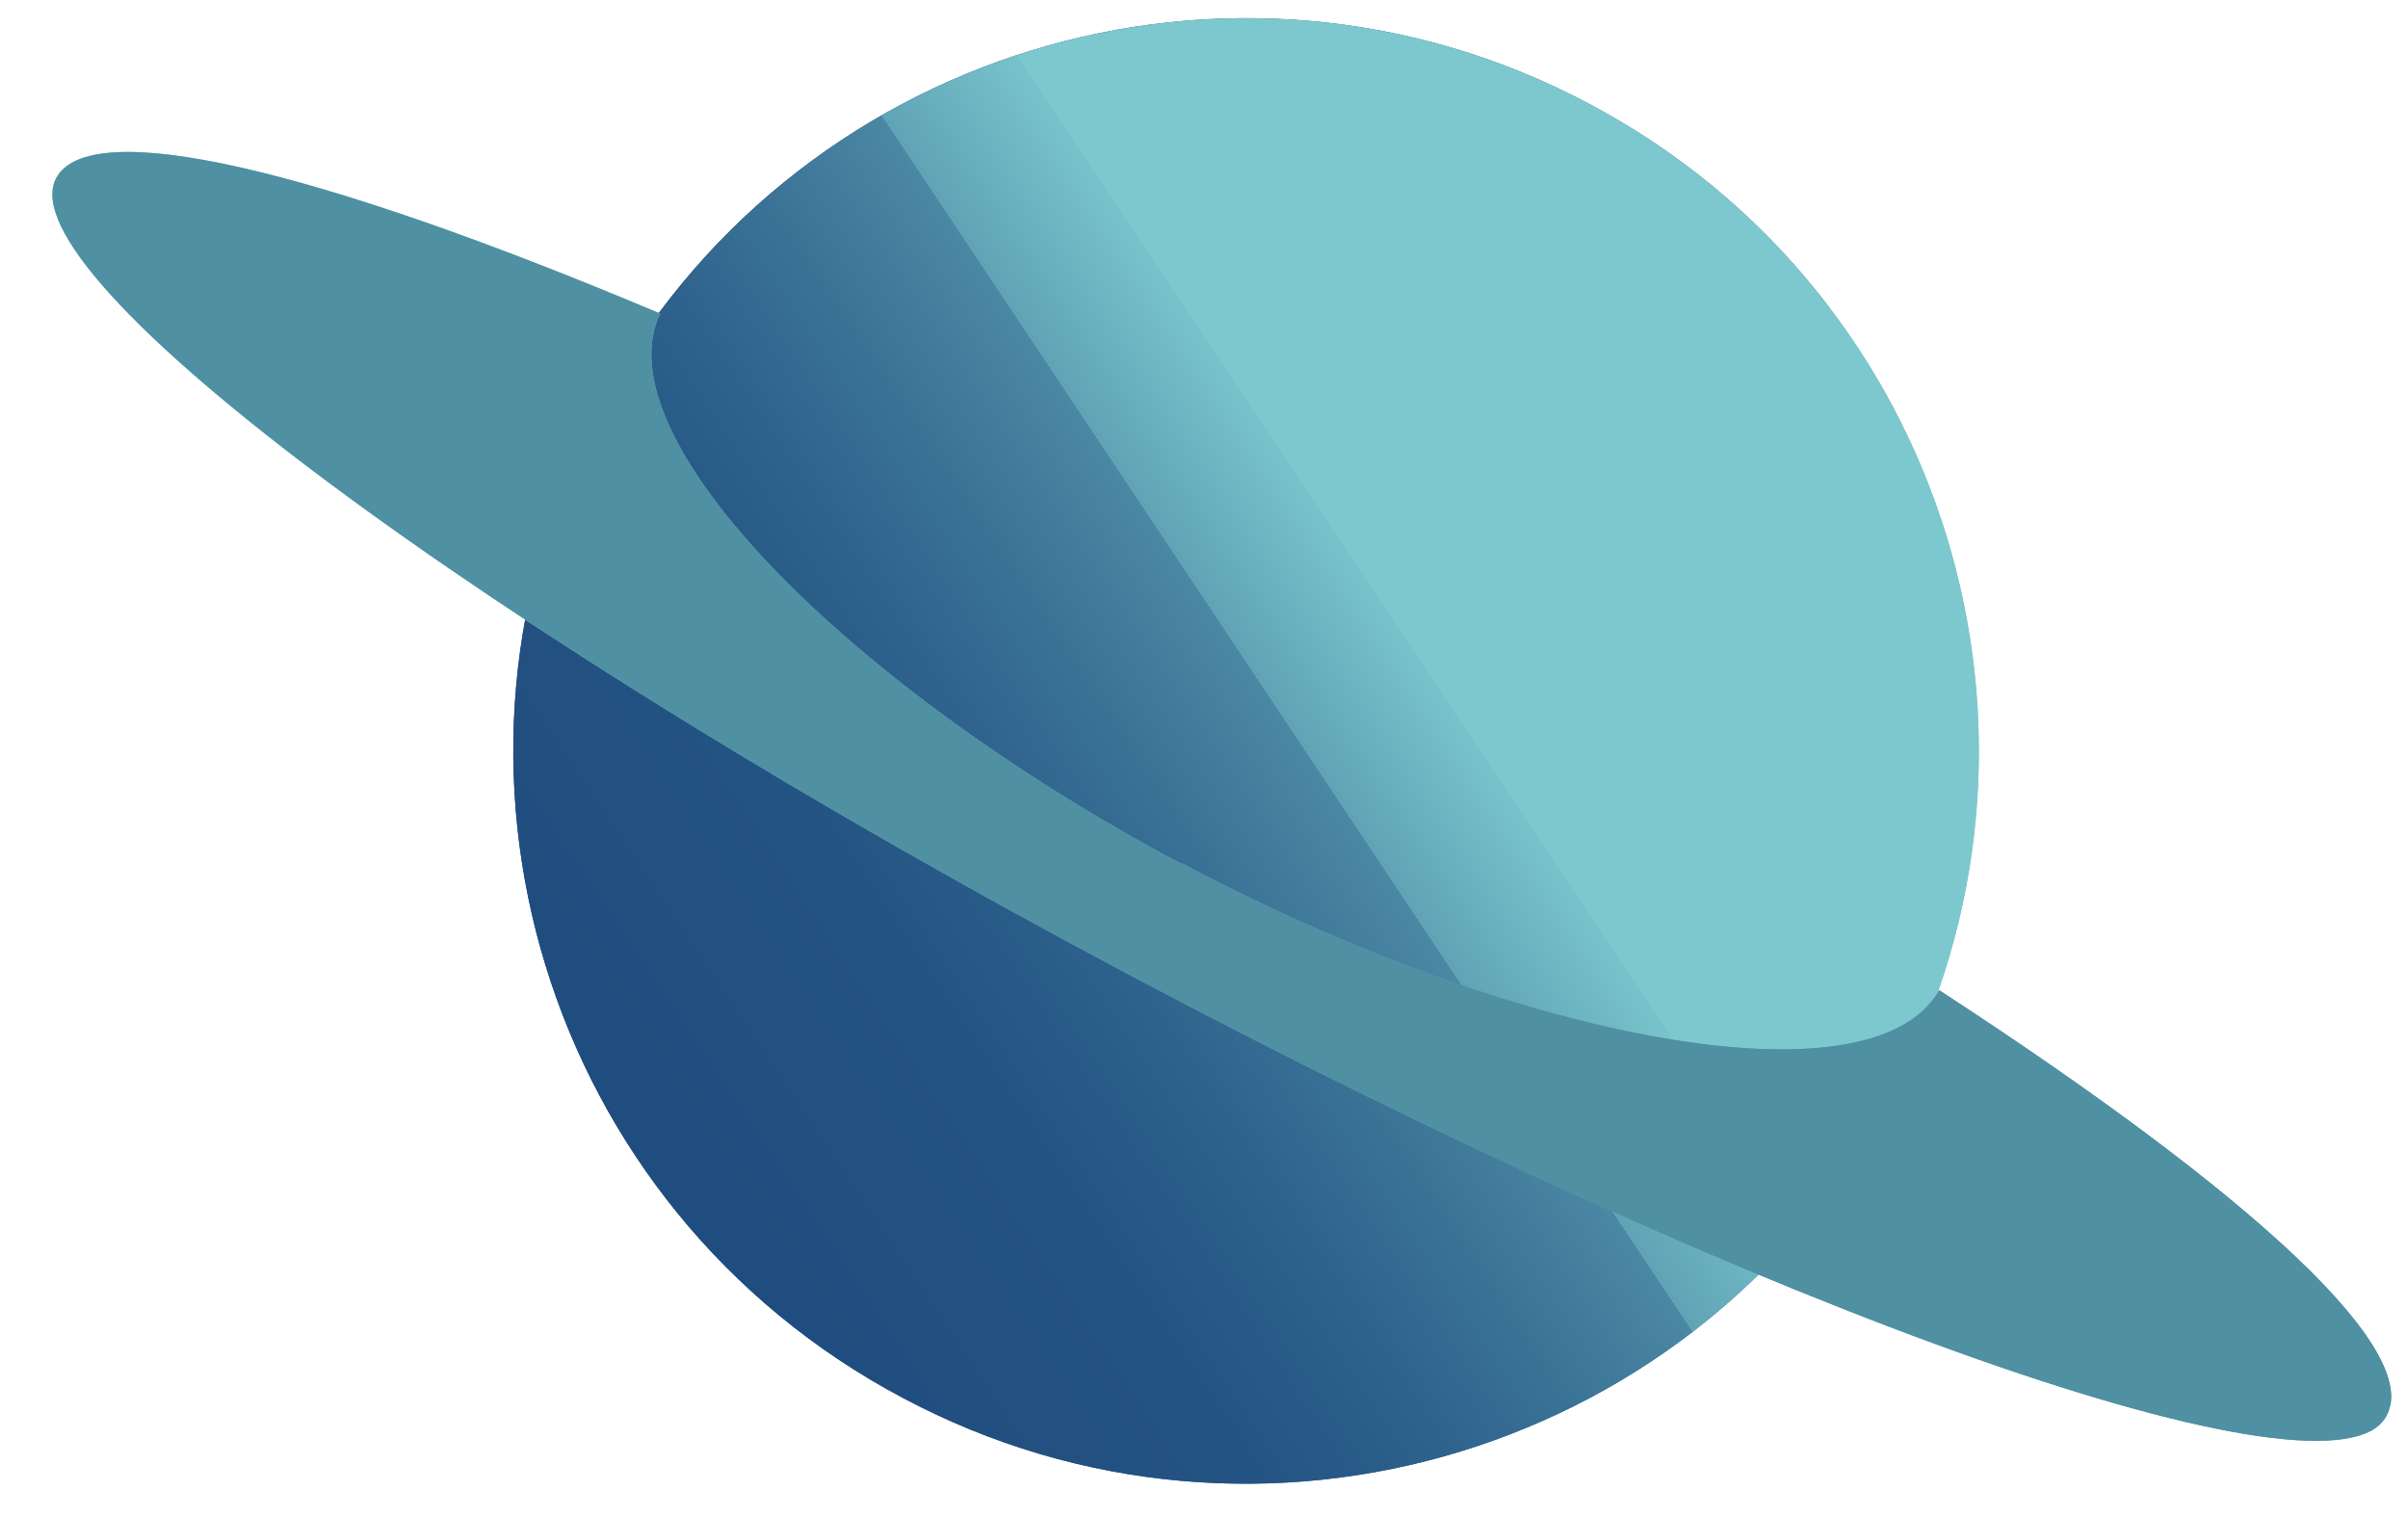
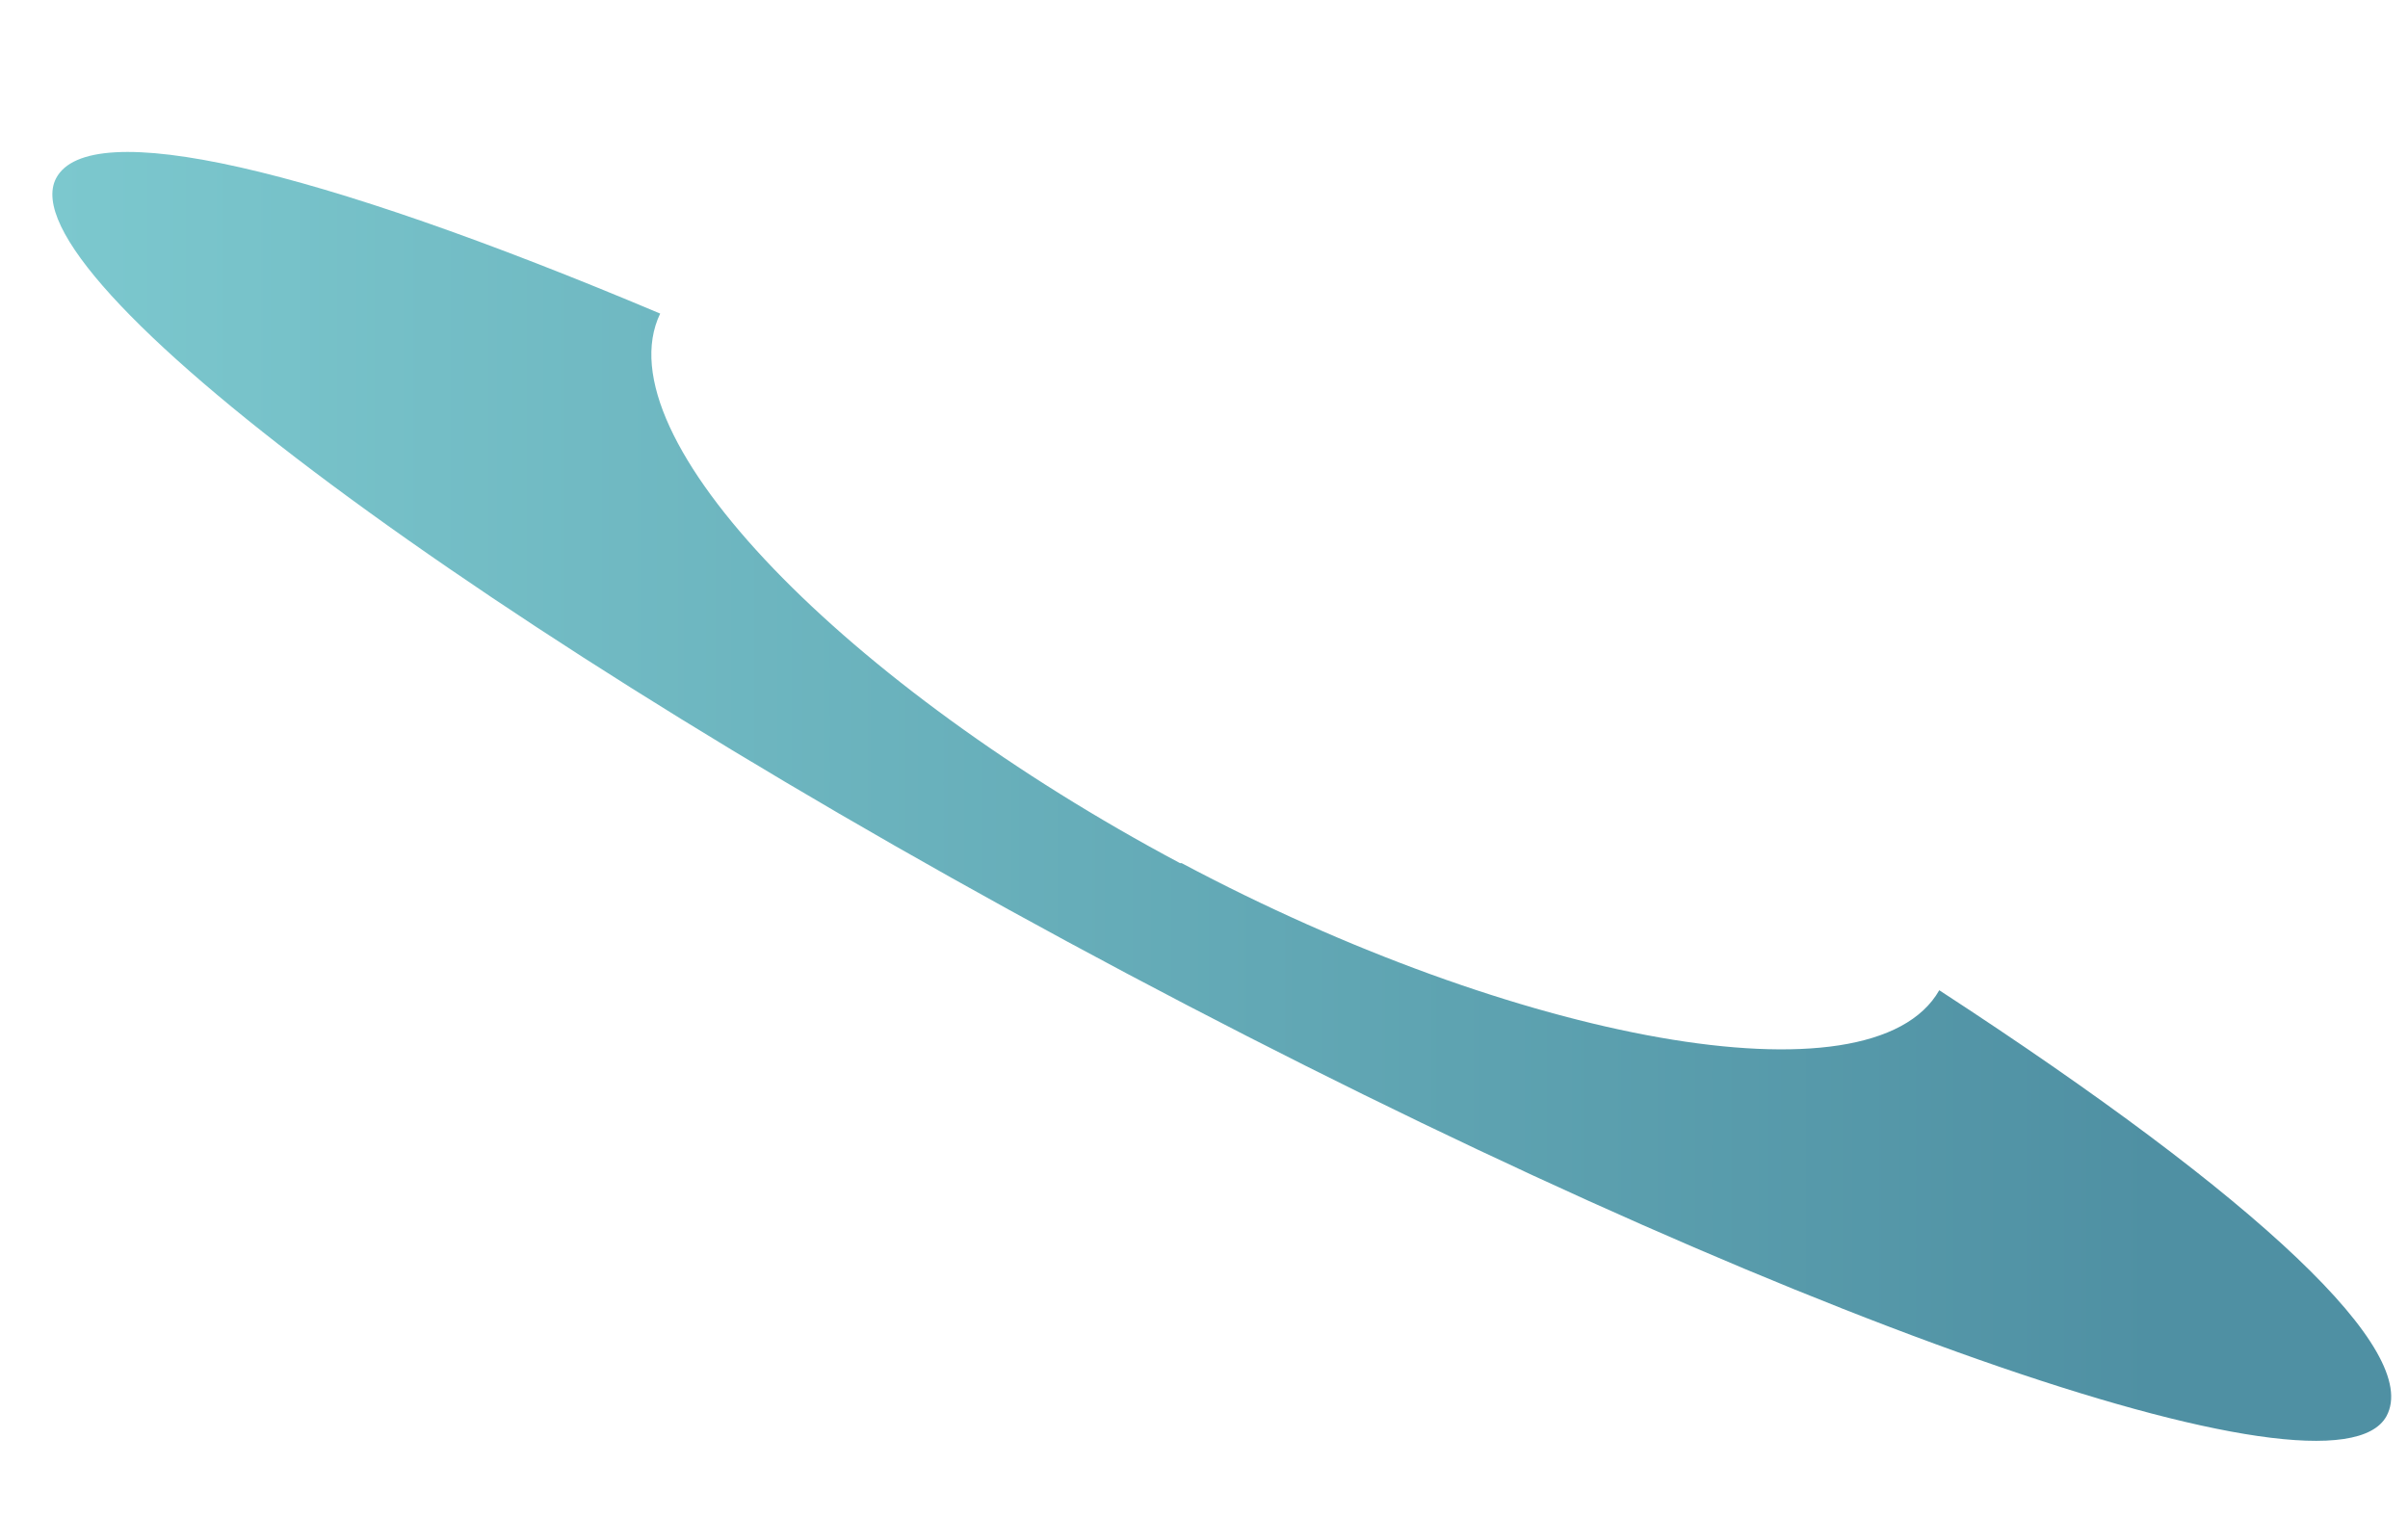
<svg xmlns="http://www.w3.org/2000/svg" xmlns:xlink="http://www.w3.org/1999/xlink" version="1.1" viewBox="0 0 145.9 91.9">
  <defs>
    <style>
      .cls-1 {
        fill: url(#linear-gradient-2);
      }

      .cls-2 {
        fill: url(#linear-gradient-4);
      }

      .cls-3 {
        fill: url(#linear-gradient-3);
      }

      .cls-4 {
        clip-path: url(#clippath-1);
      }

      .cls-5 {
        fill: url(#linear-gradient);
      }

      .cls-6 {
        clip-path: url(#clippath);
      }
    </style>
    <linearGradient id="linear-gradient" x1="31.1" y1="45.5" x2="119.8" y2="45.5" gradientUnits="userSpaceOnUse">
      <stop offset="0" stop-color="#1e4c7e" />
      <stop offset=".4" stop-color="#1f4d7f" />
      <stop offset=".6" stop-color="#245483" />
      <stop offset=".7" stop-color="#2d608b" />
      <stop offset=".8" stop-color="#3a7296" />
      <stop offset=".9" stop-color="#4b88a4" />
      <stop offset=".9" stop-color="#60a3b6" />
      <stop offset="1" stop-color="#78c3cb" />
      <stop offset="1" stop-color="#7cc8ce" />
    </linearGradient>
    <clipPath id="clippath">
      <path class="cls-5" d="M36.3,24.7c-11.5,21.6-3.3,48.5,18.4,60,21.6,11.5,48.5,3.3,60-18.4,11.5-21.6,3.3-48.5-18.4-60-21.6-11.5-48.5-3.3-60,18.4" />
    </clipPath>
    <linearGradient id="linear-gradient-2" x1="662.6" y1="51.3" x2="663.1" y2="51.3" gradientTransform="translate(-116685.3 9080.5) scale(176.1 -176.1)" xlink:href="#linear-gradient" />
    <linearGradient id="linear-gradient-3" x1="3.2" y1="48.2" x2="144.8" y2="48.2" gradientUnits="userSpaceOnUse">
      <stop offset="0" stop-color="#7cc8ce" />
      <stop offset=".6" stop-color="#5ea3b1" />
      <stop offset=".9" stop-color="#4f90a3" />
      <stop offset="1" stop-color="#4f90a3" />
    </linearGradient>
    <clipPath id="clippath-1">
-       <path class="cls-3" d="M71.5,52.3c-20.1-10.7-35.1-25.8-31.5-33.3C18.9,10.1,5.4,7,3.4,10.8c-3.1,5.9,25.9,27.5,64.9,48.2,39,20.7,73.1,32.7,76.3,26.8,2.1-3.9-7.6-13.1-27.1-25.8-4.1,7.2-25.8,3-45.9-7.7" />
-     </clipPath>
+       </clipPath>
    <linearGradient id="linear-gradient-4" x1="715.7" y1="2" x2="716.2" y2="2" gradientTransform="translate(31674.7 -40.7) rotate(-180) scale(44.1 -44.1)" xlink:href="#linear-gradient-3" />
  </defs>
  <g>
    <g id="Layer_1">
      <g>
        <g>
-           <path class="cls-5" d="M36.3,24.7c-11.5,21.6-3.3,48.5,18.4,60,21.6,11.5,48.5,3.3,60-18.4,11.5-21.6,3.3-48.5-18.4-60-21.6-11.5-48.5-3.3-60,18.4" />
          <g class="cls-6">
-             <rect class="cls-1" x="14.9" y="-15.1" width="121.1" height="121.1" transform="translate(-12.6 47) rotate(-32)" />
-           </g>
+             </g>
        </g>
        <g>
          <path class="cls-3" d="M71.5,52.3c-20.1-10.7-35.1-25.8-31.5-33.3C18.9,10.1,5.4,7,3.4,10.8c-3.1,5.9,25.9,27.5,64.9,48.2,39,20.7,73.1,32.7,76.3,26.8,2.1-3.9-7.6-13.1-27.1-25.8-4.1,7.2-25.8,3-45.9-7.7" />
          <g class="cls-4">
-             <rect class="cls-2" x="62.4" y="-30.8" width="22.2" height="159.8" transform="translate(-4.4 91) rotate(-62)" />
-           </g>
+             </g>
        </g>
      </g>
    </g>
  </g>
</svg>